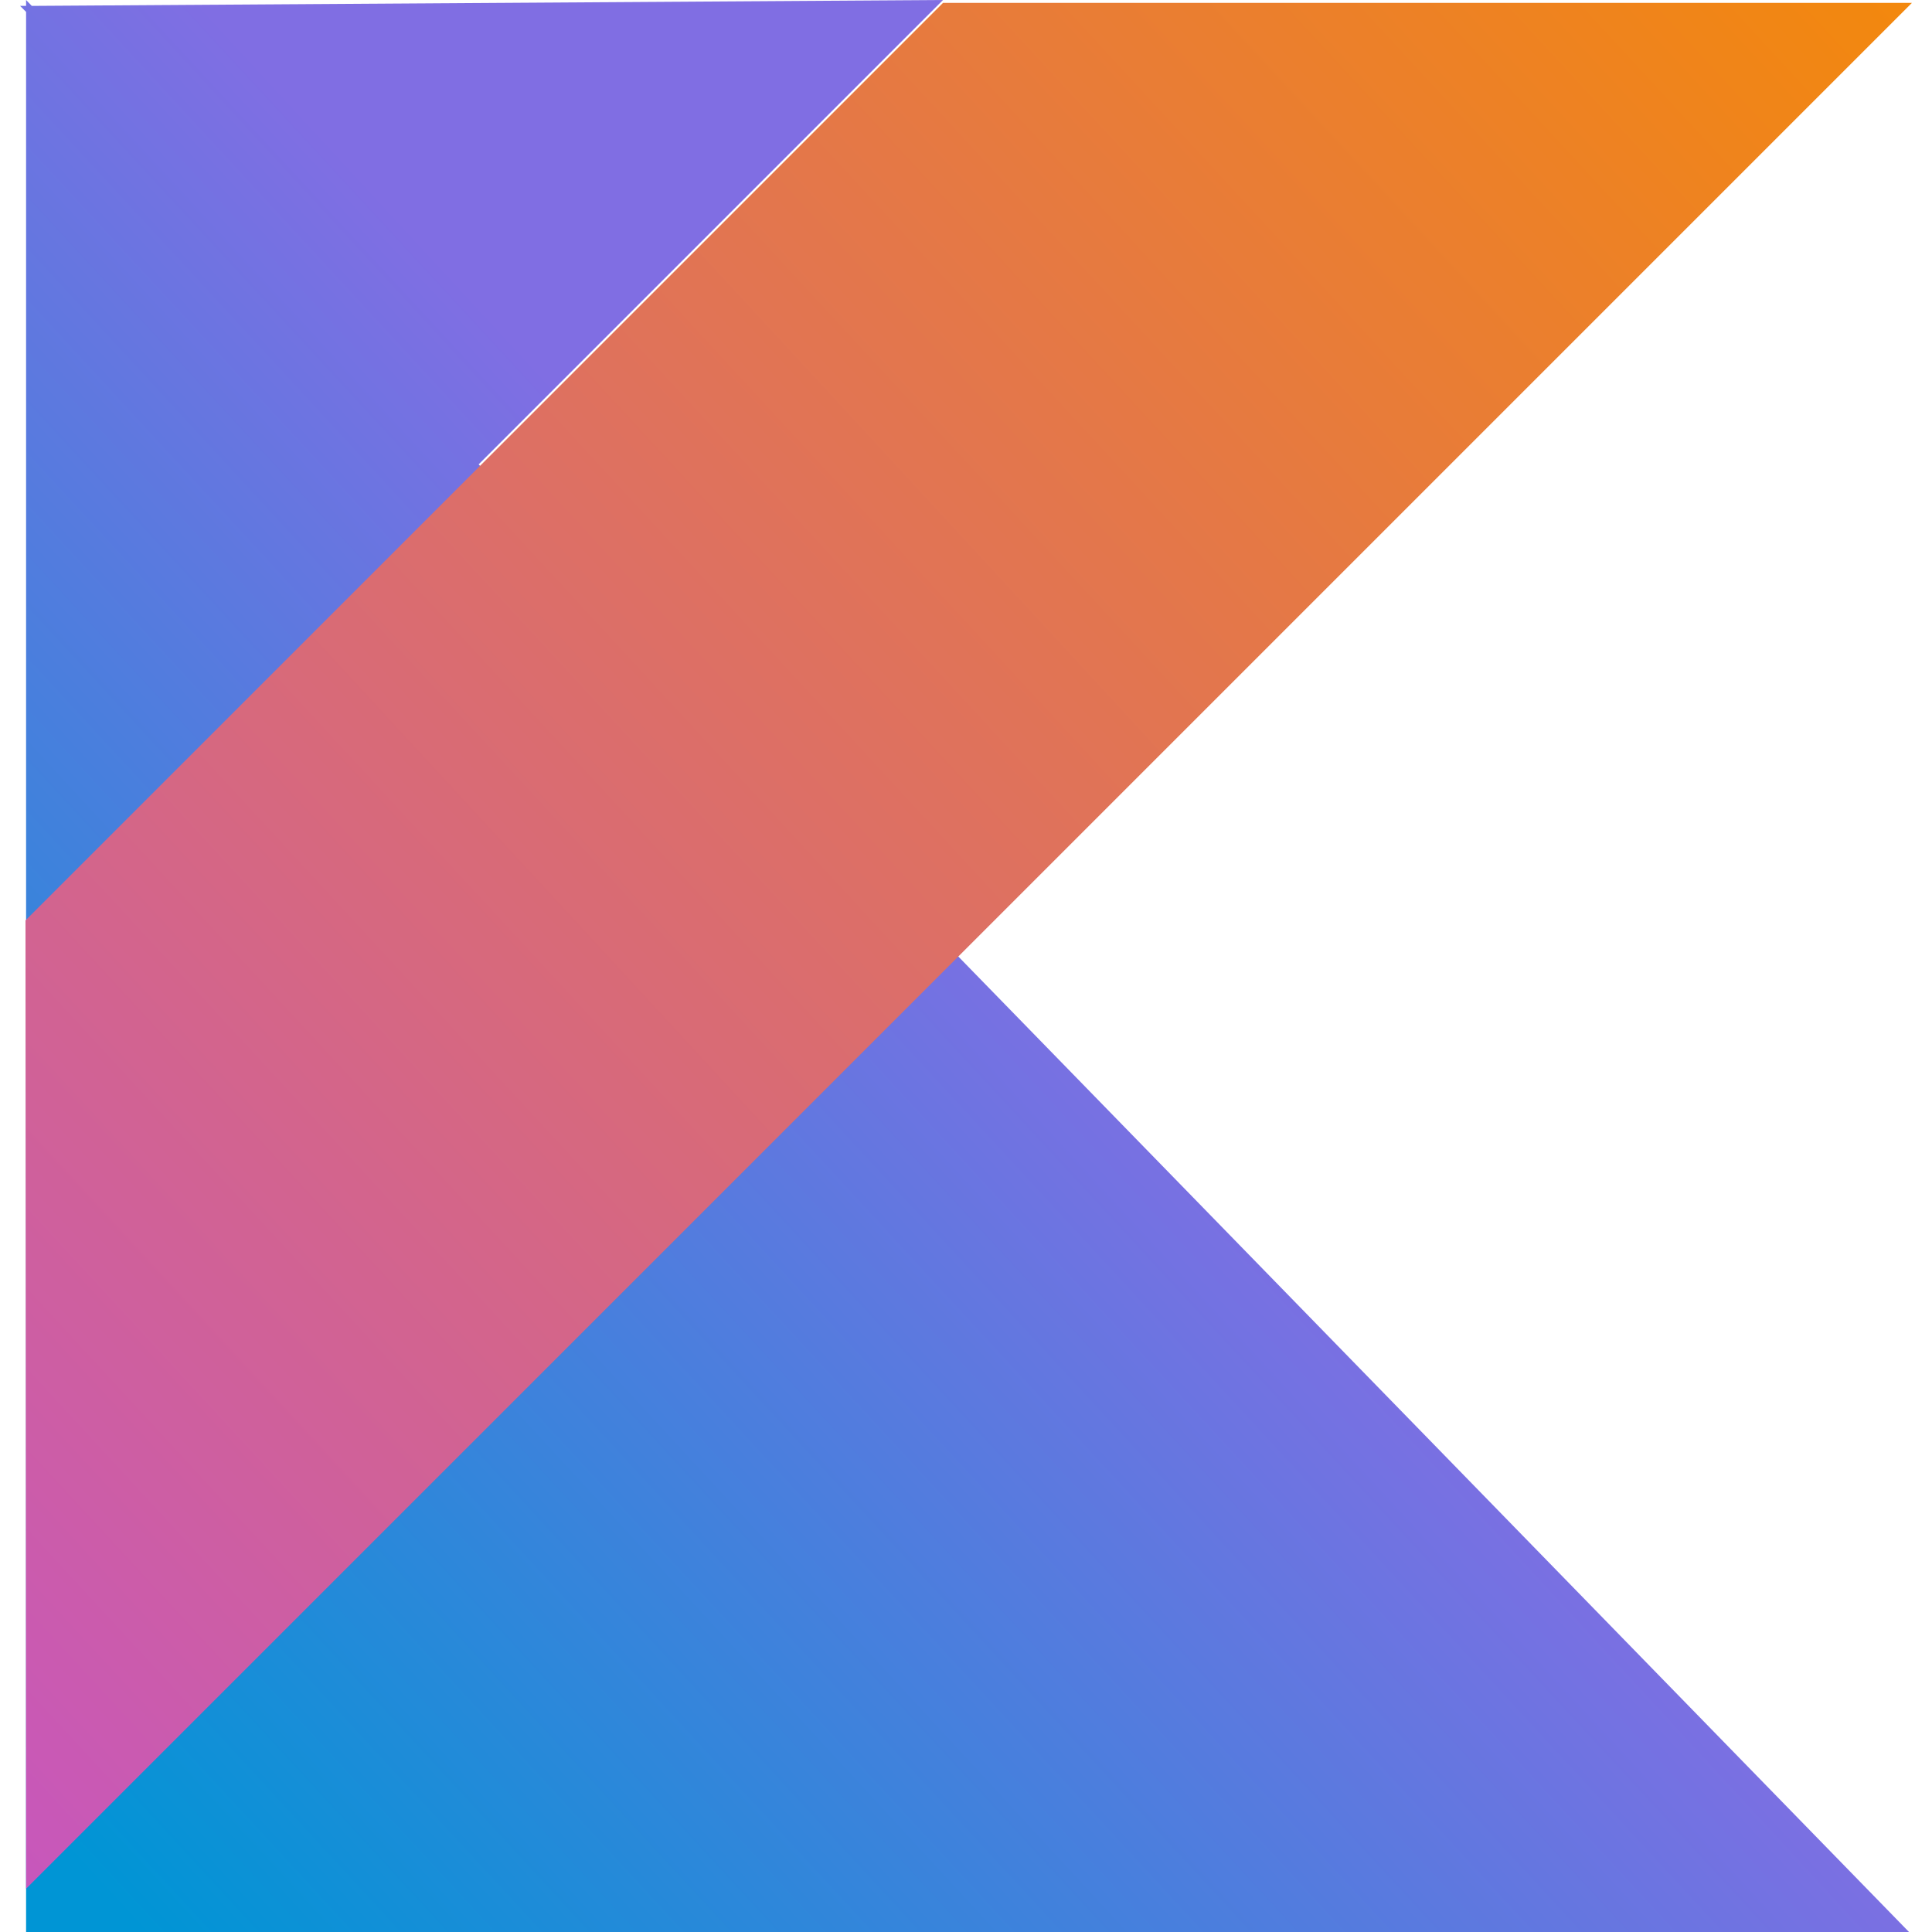
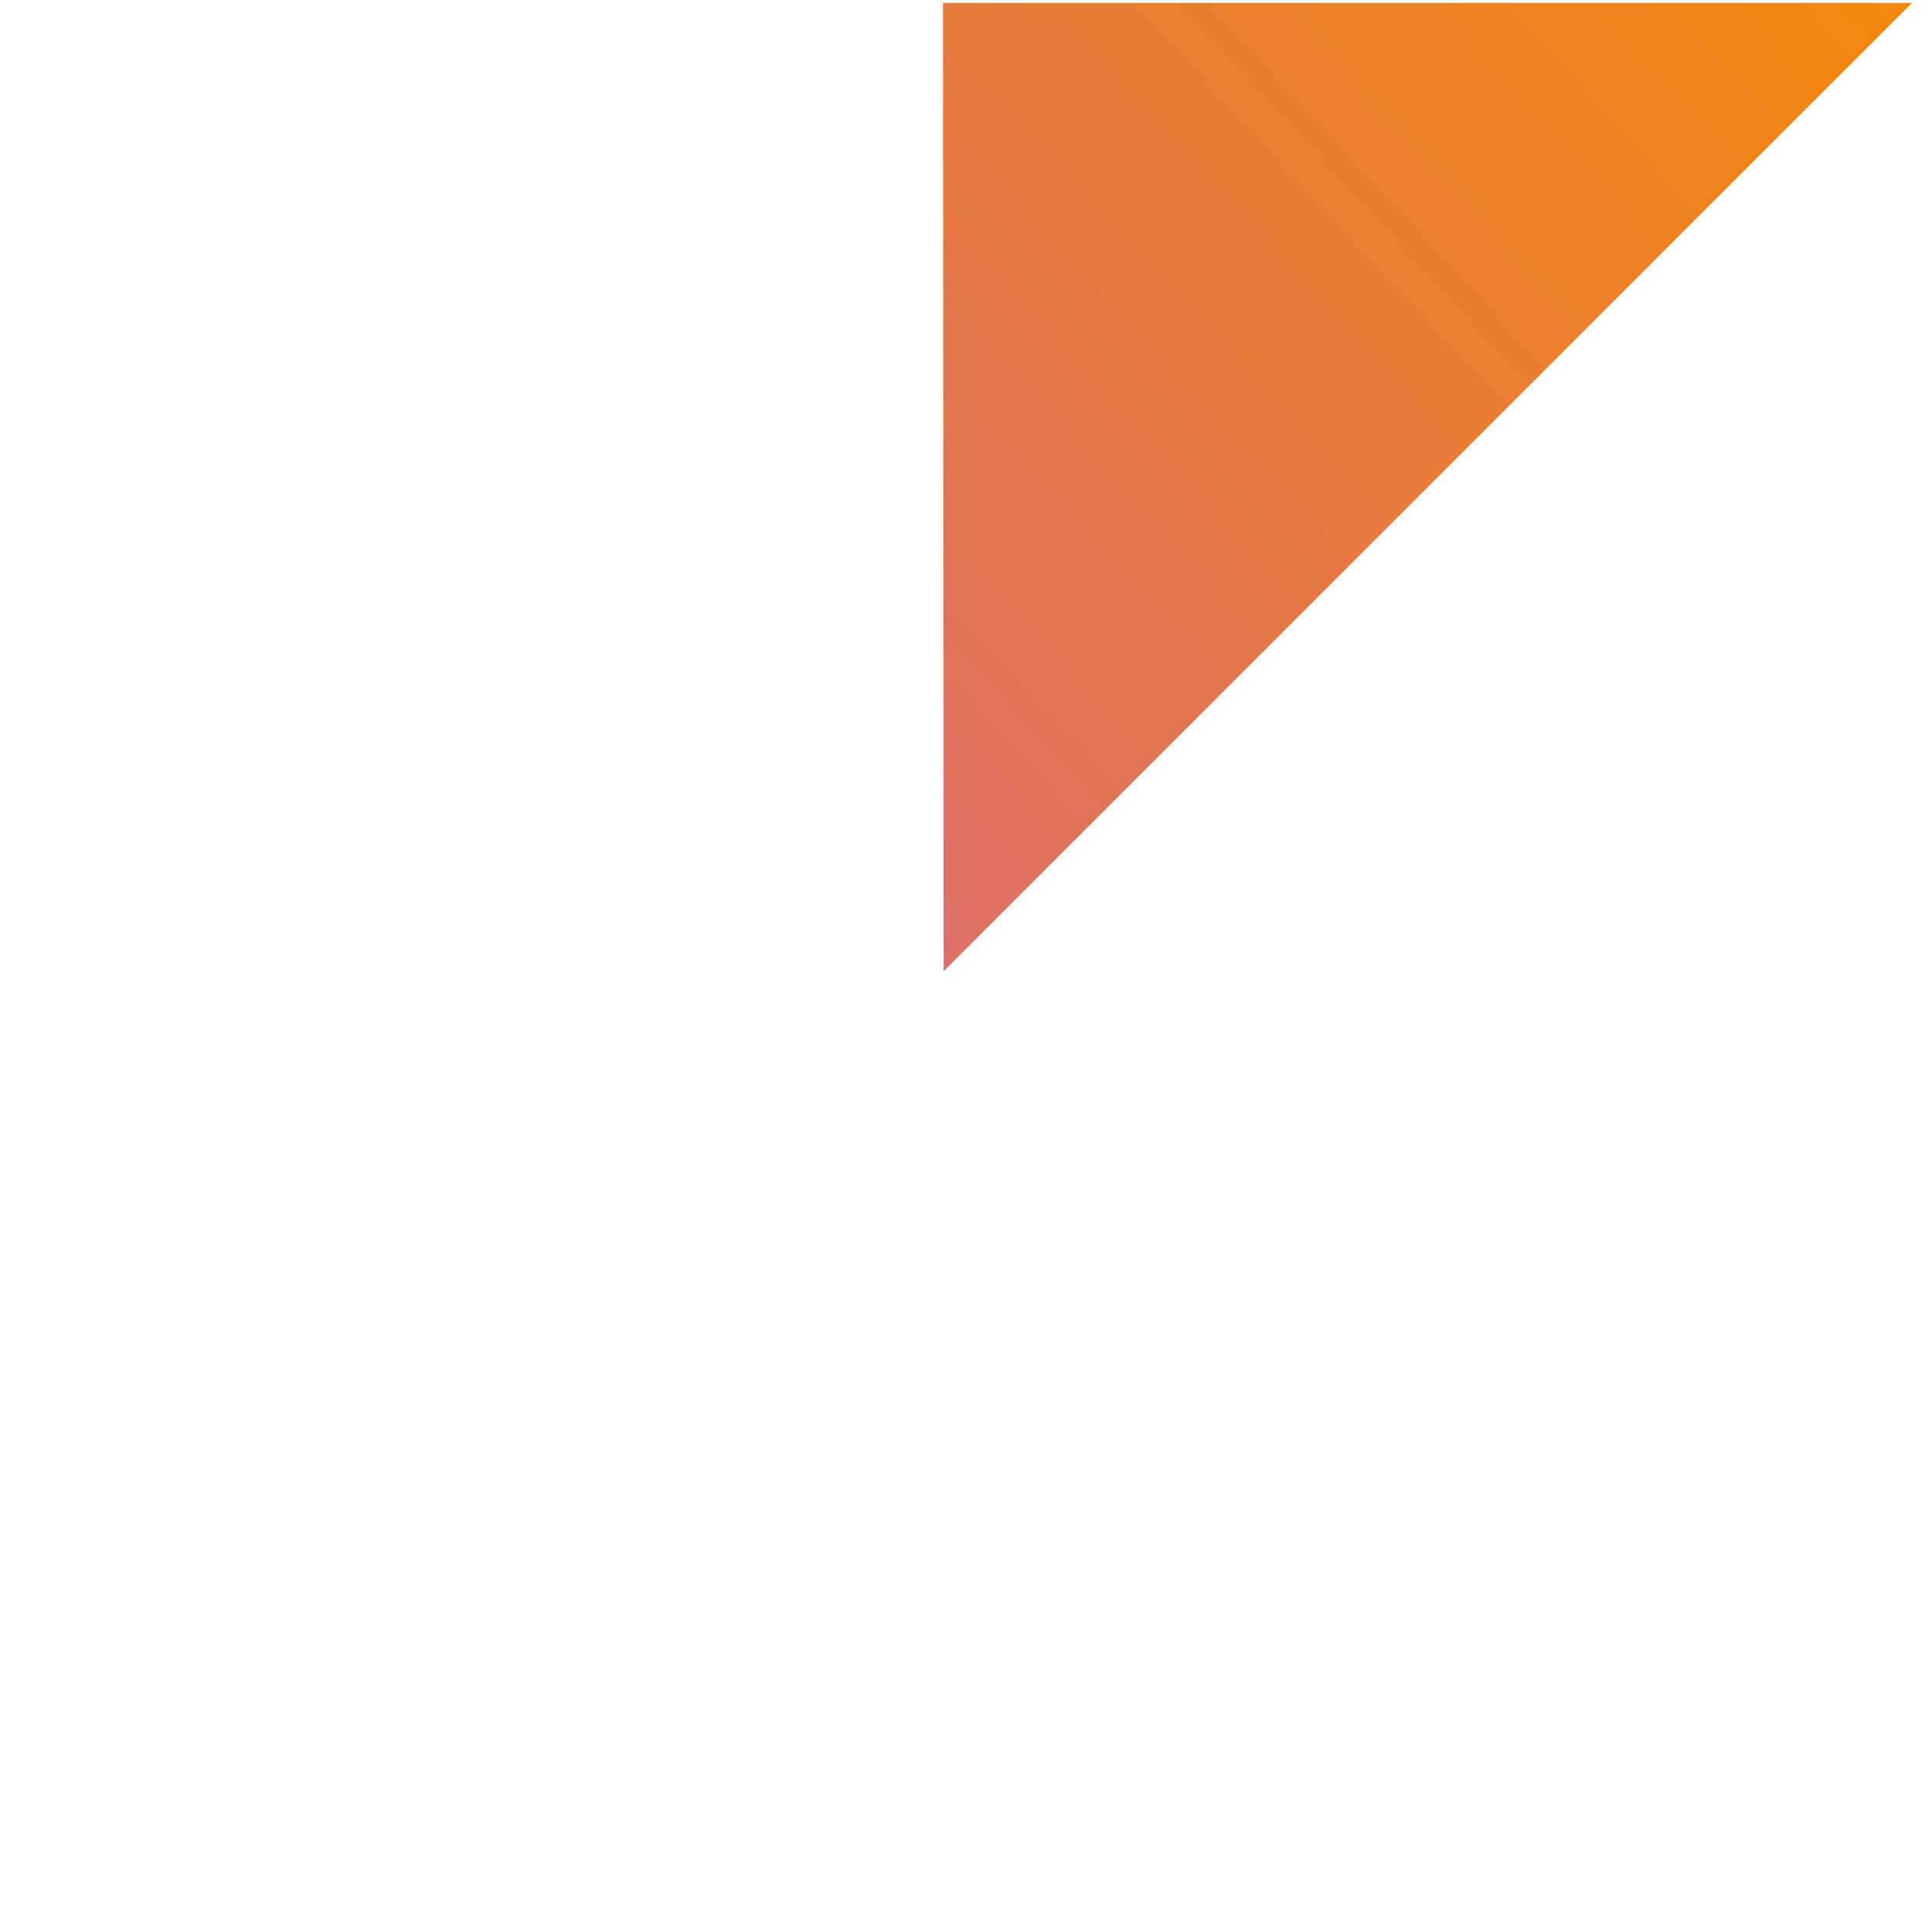
<svg xmlns="http://www.w3.org/2000/svg" data-bbox="2.08 0 195.84 200" viewBox="0 0 200 200" data-type="ugc">
  <g>
    <defs>
      <linearGradient gradientUnits="userSpaceOnUse" y2="93.62" x2="107.07" y1="188.66" x1="4.11" id="81d0196b-e4e2-4d46-a685-3cb86837c7f6">
        <stop stop-color="#0095d5" offset="0" />
        <stop stop-color="#806ee3" offset="1" />
      </linearGradient>
      <linearGradient gradientUnits="userSpaceOnUse" y2="-20.64" x2="178.59" y1="166.48" x1="-24.12" id="dcafd5c8-7b15-4aef-81c0-b7d0c0e47f39">
        <stop stop-color="#c757bc" offset="0" />
        <stop stop-color="#f3880d" offset="1" />
      </linearGradient>
    </defs>
-     <path fill="url(#81d0196b-e4e2-4d46-a685-3cb86837c7f6)" d="M197.62 200 49.55 48.07 97.62 0 3.29.61 2.7 0v.61h-.62l.62.62V200h194.92z" />
-     <path fill="url(#dcafd5c8-7b15-4aef-81c0-b7d0c0e47f39)" d="M2.7 195.52 197.92.3H97.62L2.64 95.28l.06 100.24z" />
+     <path fill="url(#dcafd5c8-7b15-4aef-81c0-b7d0c0e47f39)" d="M2.7 195.52 197.92.3H97.62l.06 100.24z" />
  </g>
</svg>